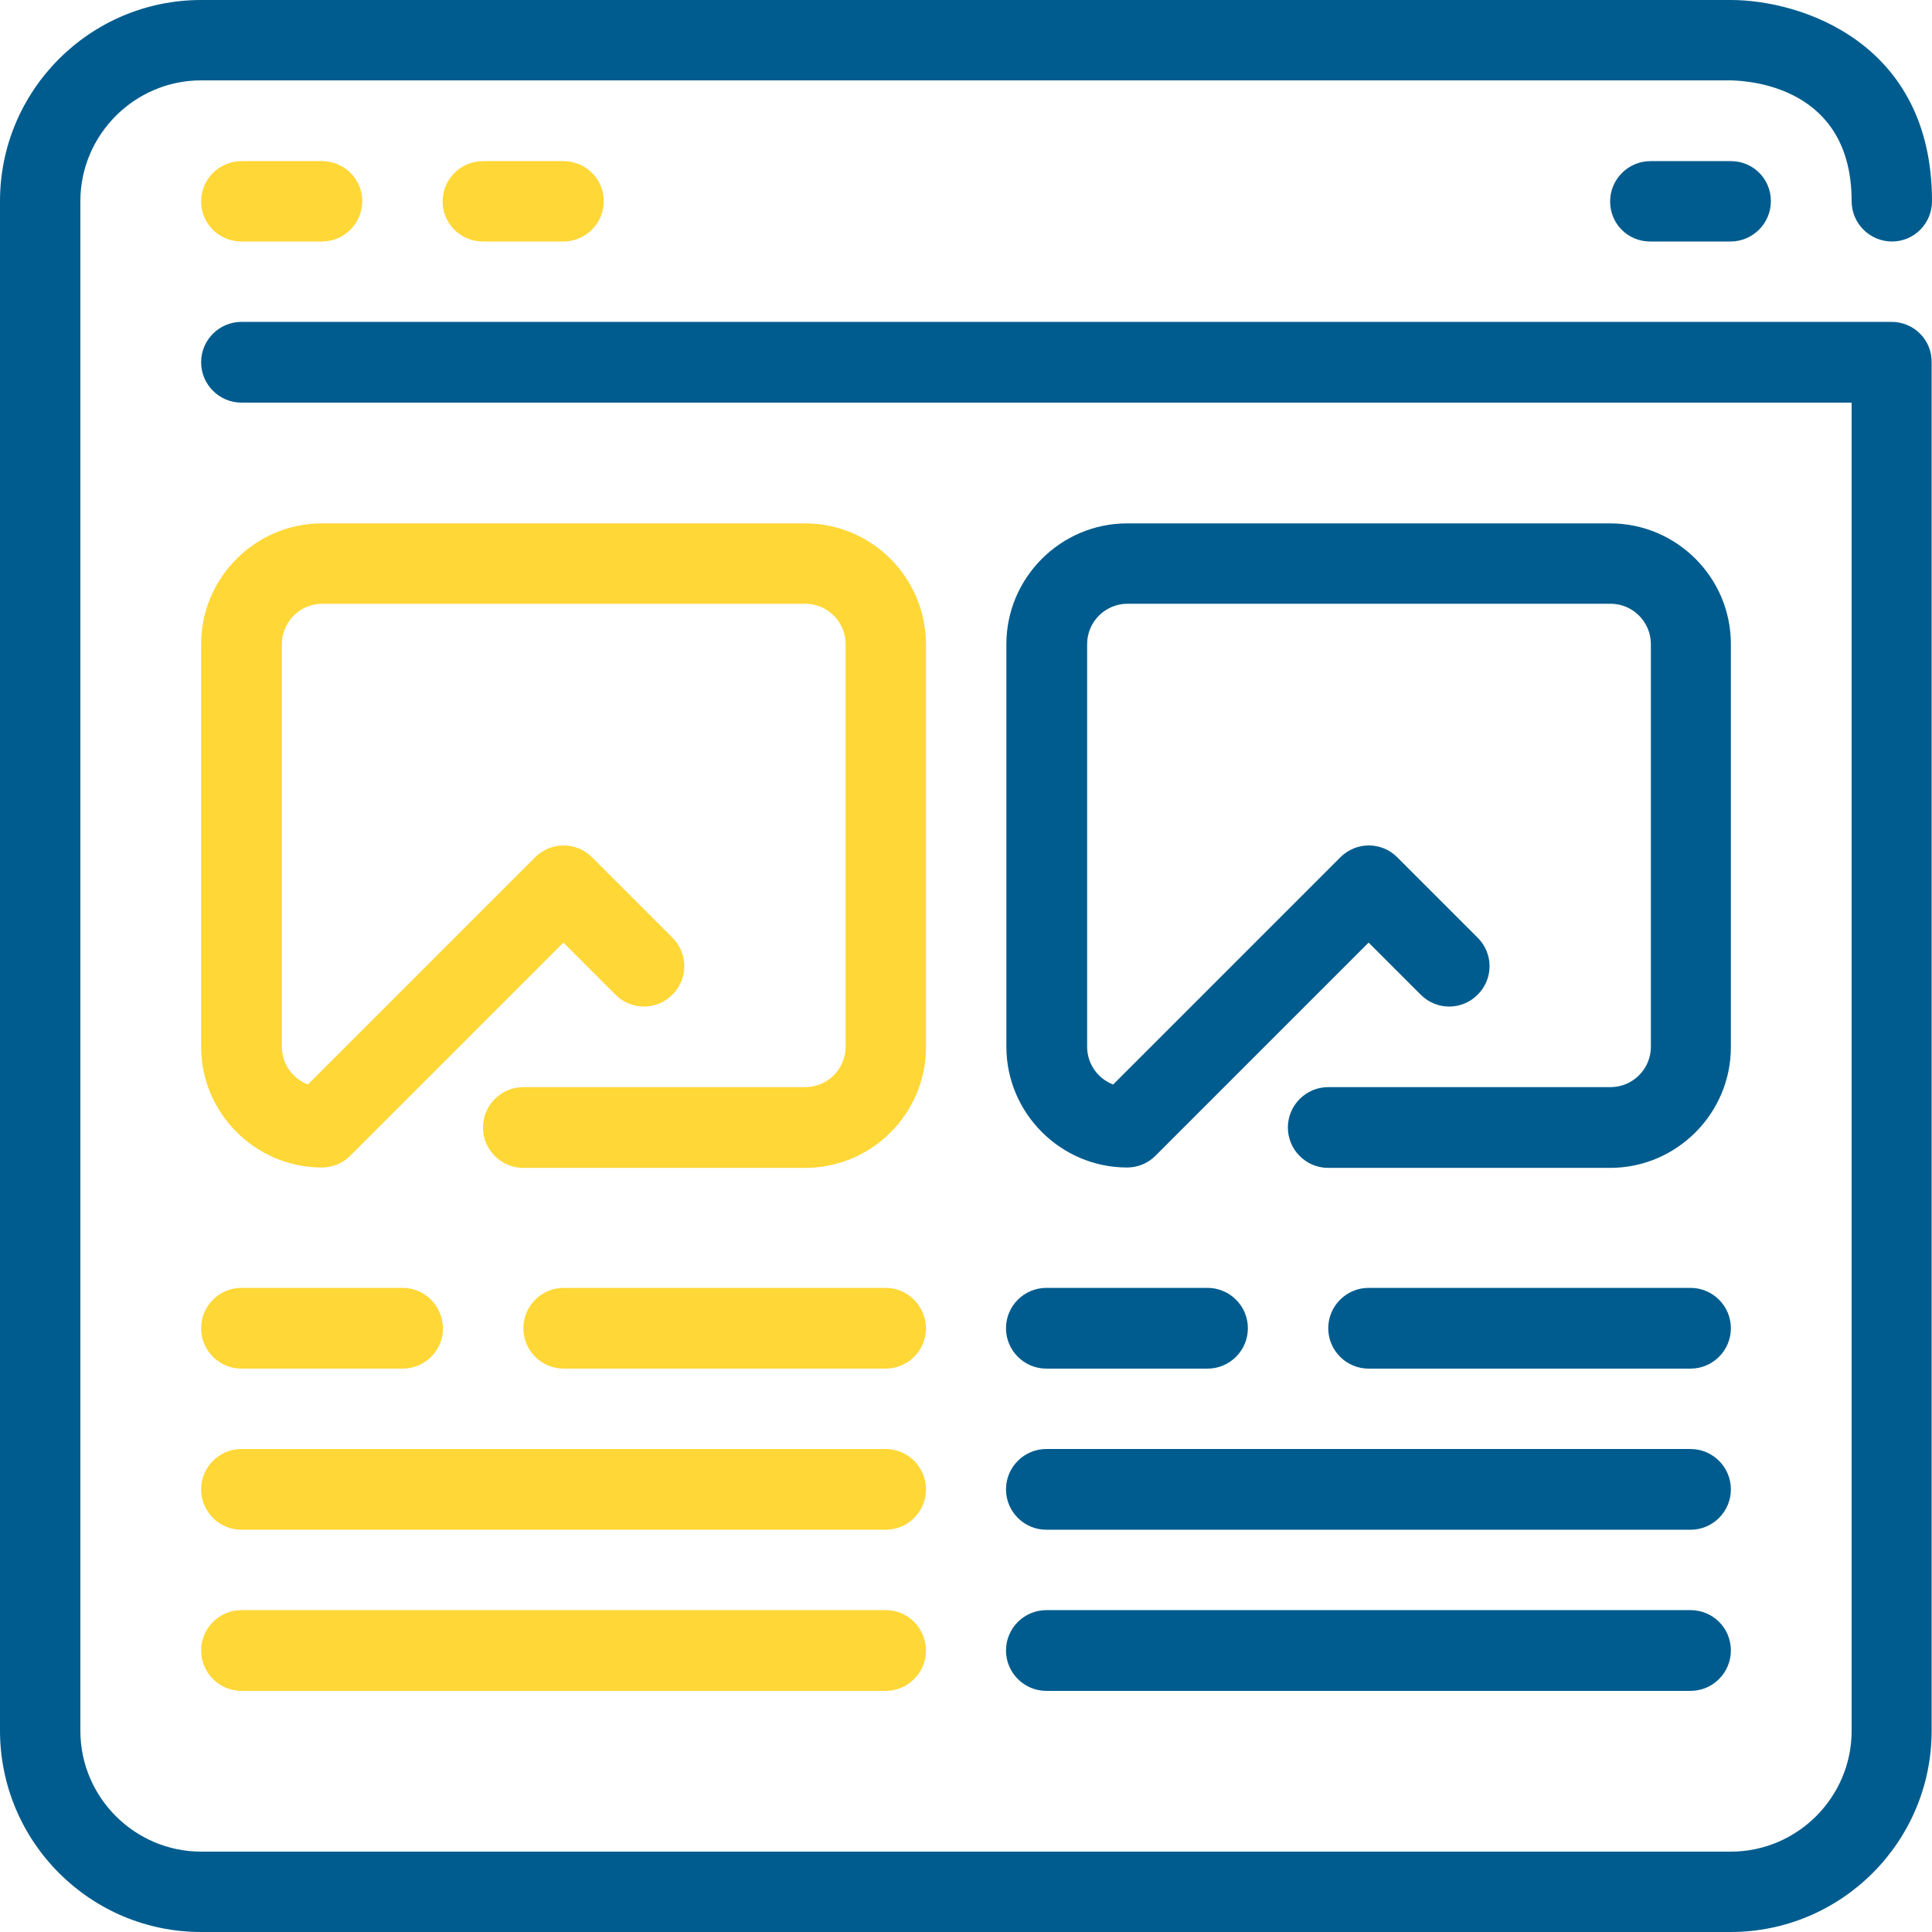
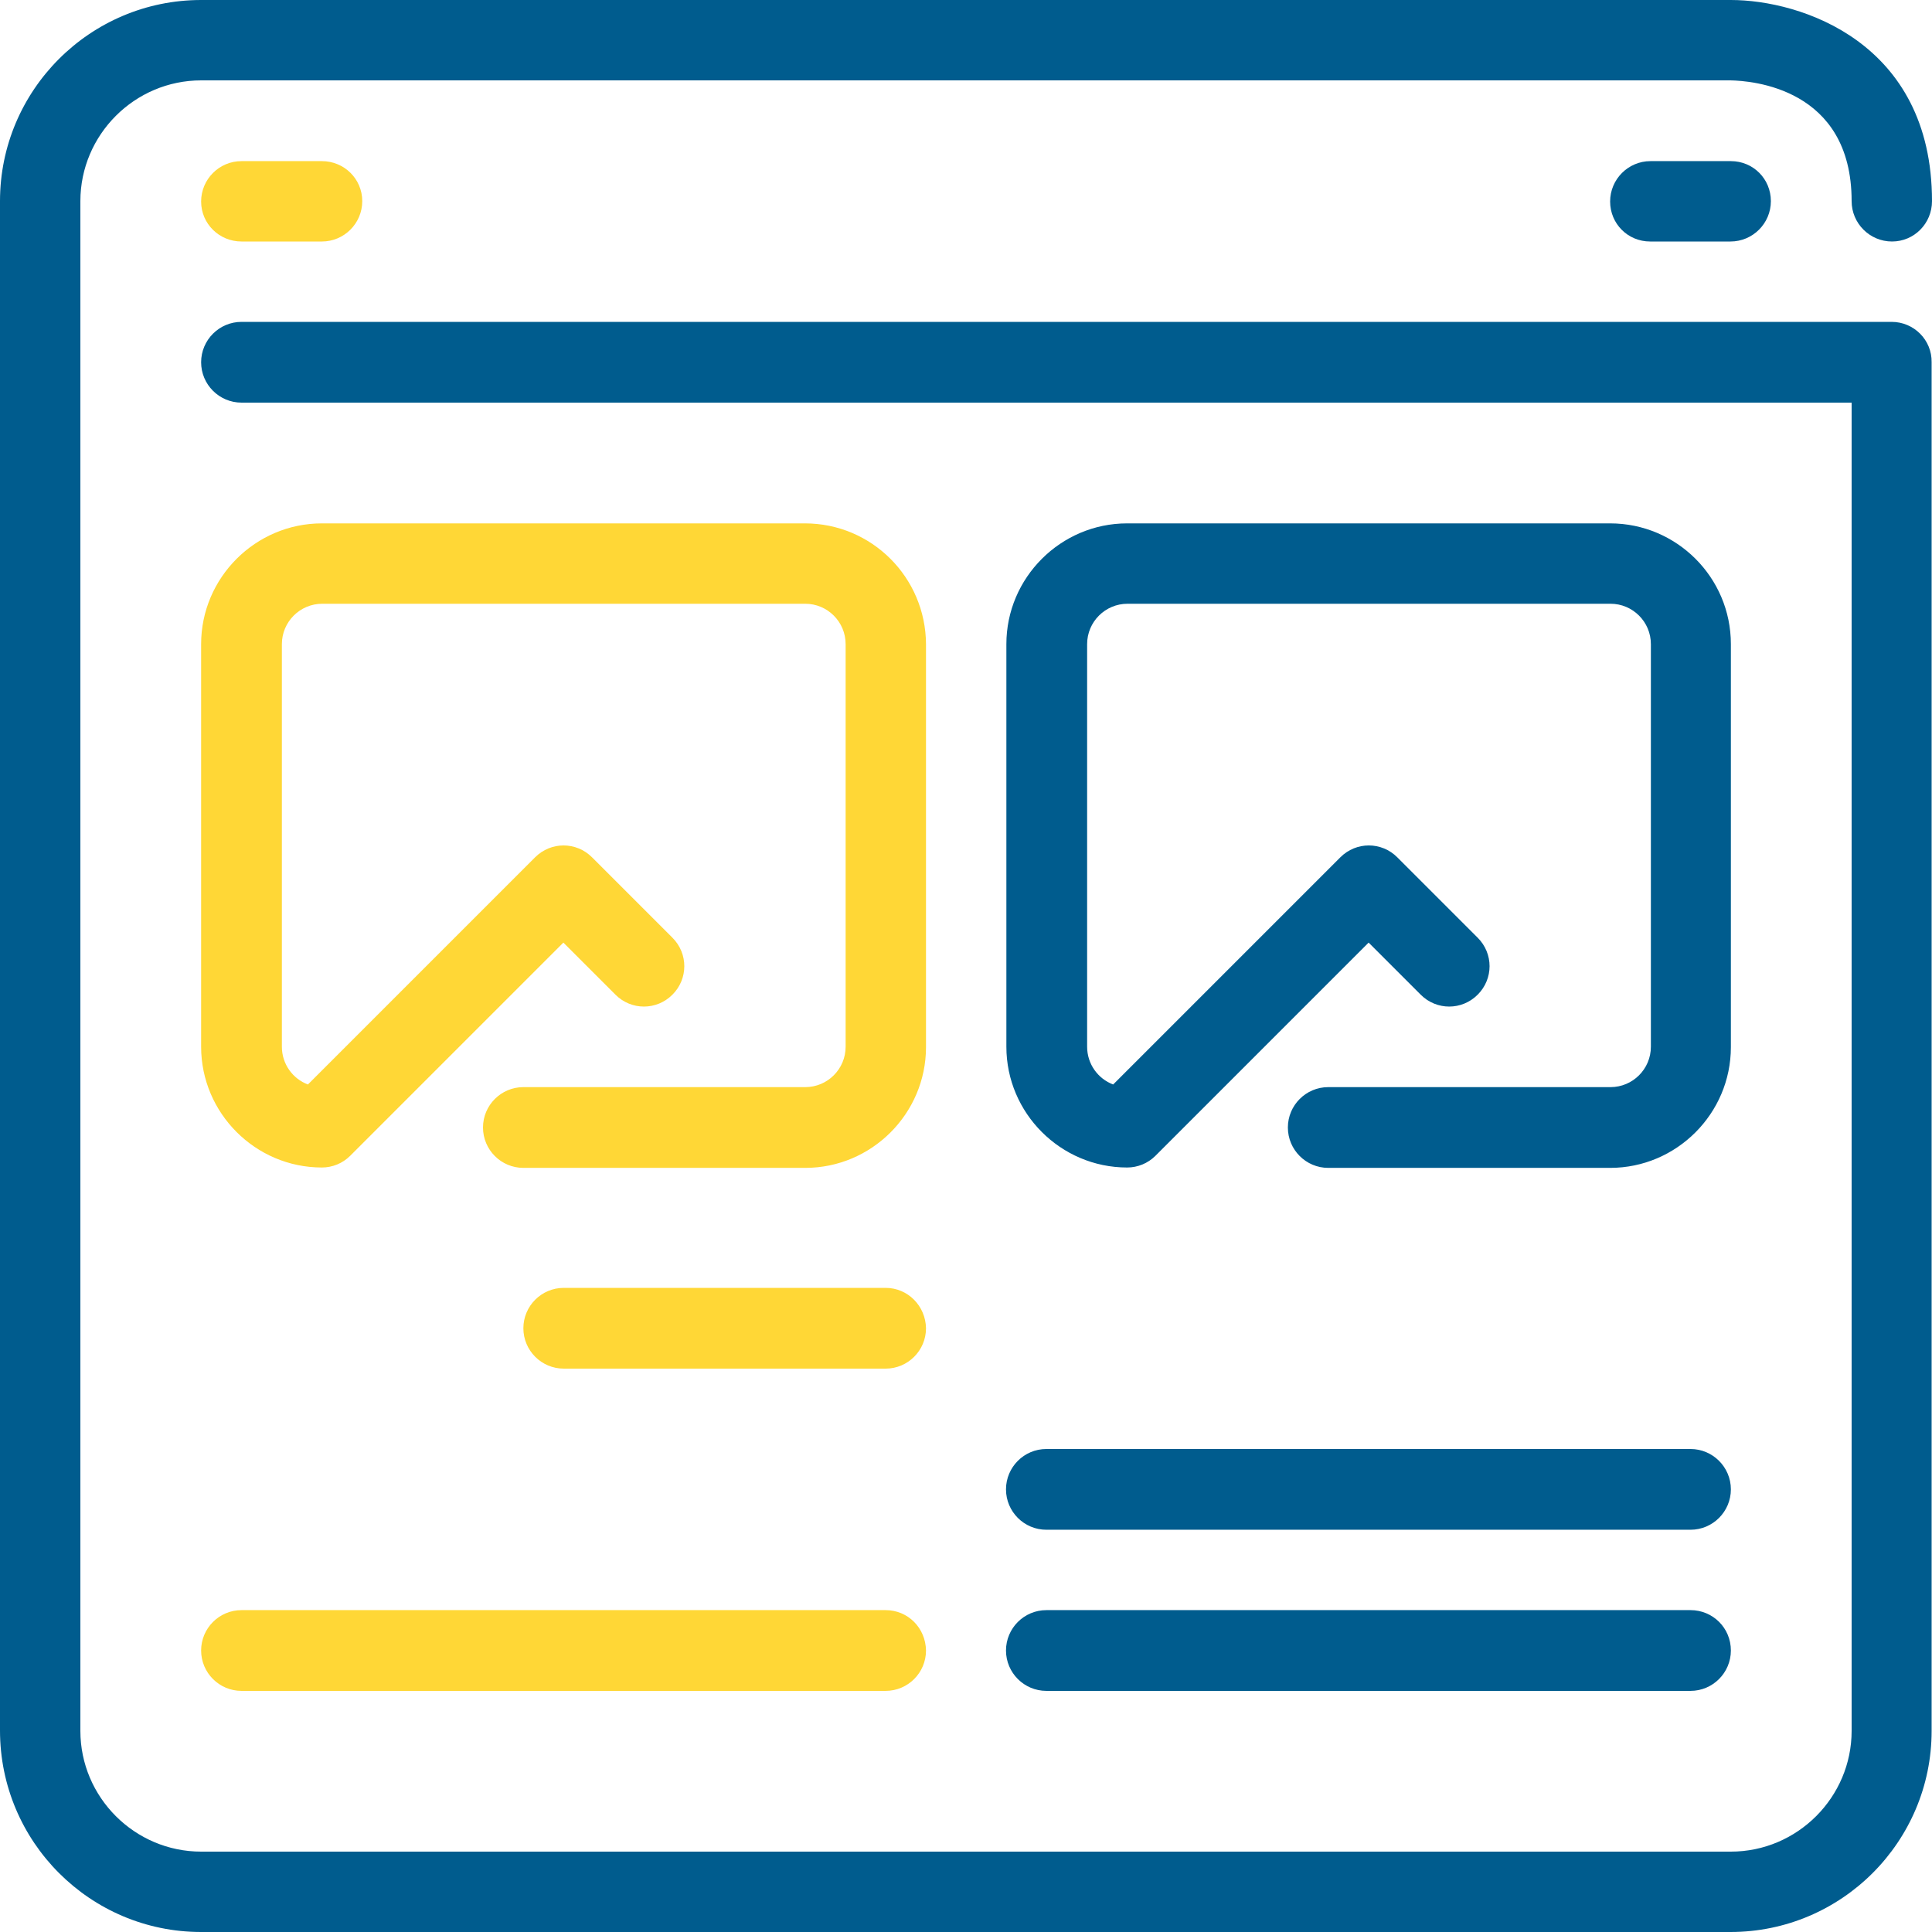
<svg xmlns="http://www.w3.org/2000/svg" version="1.1" id="Capa_1" x="0px" y="0px" viewBox="0 0 512 512" style="enable-background:new 0 0 512 512;" xml:space="preserve">
  <style type="text/css"> .st0{fill:#005C8E;} .st1{fill:#FFD736;} </style>
  <g>
    <g>
      <g>
        <path class="st0" d="M501.3,85.3H64c-5.9,0-10.7,4.8-10.7,10.7s4.8,10.7,10.7,10.7h426.7v352c0,17.6-14.4,32-32,32H53.3 c-17.6,0-32-14.4-32-32V53.3c0-17.6,14.4-32,32-32h405.3c5.4,0.1,32.1,1.9,32.1,32c0,5.9,4.8,10.7,10.7,10.7S512,59.2,512,53.3 C512,11.1,477.1,0,458.7,0H53.3C23.9,0,0,23.9,0,53.3v405.3C0,488.1,23.9,512,53.3,512h405.3c29.4,0,53.3-23.9,53.3-53.3V96 C512,90.1,507.2,85.3,501.3,85.3z" />
      </g>
    </g>
  </g>
  <g>
    <g>
      <g>
        <path class="st1" d="M85.3,42.7H64c-5.9,0-10.7,4.8-10.7,10.7S58.1,64,64,64h21.3C91.2,64,96,59.2,96,53.3S91.2,42.7,85.3,42.7z" />
      </g>
    </g>
  </g>
  <g>
    <g>
      <g>
-         <path class="st1" d="M149.3,42.7H128c-5.9,0-10.7,4.8-10.7,10.7S122.1,64,128,64h21.3c5.9,0,10.7-4.8,10.7-10.7 S155.2,42.7,149.3,42.7z" />
-       </g>
+         </g>
    </g>
  </g>
  <g>
    <g>
      <g>
        <path class="st0" d="M458.7,42.7h-21.3c-5.9,0-10.7,4.8-10.7,10.7S431.4,64,437.3,64h21.3c5.9,0,10.7-4.8,10.7-10.7 S464.6,42.7,458.7,42.7z" />
      </g>
    </g>
  </g>
  <g>
    <g>
      <g>
        <path class="st1" d="M213.3,138.7h-128c-17.6,0-32,14.4-32,32v106.7c0,17.6,14.4,32,32,32c2.8,0,5.5-1.1,7.5-3.1l56.5-56.5 l13.8,13.8c4.2,4.2,10.9,4.2,15.1,0s4.2-10.9,0-15.1l-21.3-21.3c-4.2-4.2-10.9-4.2-15.1,0l-60.2,60.2c-4-1.5-6.9-5.4-6.9-10 V170.7c0-5.9,4.8-10.7,10.7-10.7h128c5.9,0,10.7,4.8,10.7,10.7v106.7c0,5.9-4.8,10.7-10.7,10.7h-74.7c-5.9,0-10.7,4.8-10.7,10.7 s4.8,10.7,10.7,10.7h74.7c17.6,0,32-14.4,32-32V170.7C245.3,153,231,138.7,213.3,138.7z" />
      </g>
    </g>
  </g>
  <g>
    <g>
      <g>
        <path class="st0" d="M426.7,138.7h-128c-17.6,0-32,14.4-32,32v106.7c0,17.6,14.4,32,32,32c2.8,0,5.5-1.1,7.5-3.1l56.5-56.5 l13.8,13.8c4.2,4.2,10.9,4.2,15.1,0c4.2-4.2,4.2-10.9,0-15.1l-21.3-21.3c-4.2-4.2-10.9-4.2-15.1,0l-60.2,60.2 c-4-1.5-6.9-5.4-6.9-10V170.7c0-5.9,4.8-10.7,10.7-10.7h128c5.9,0,10.7,4.8,10.7,10.7v106.7c0,5.9-4.8,10.7-10.7,10.7H352 c-5.9,0-10.7,4.8-10.7,10.7s4.8,10.7,10.7,10.7h74.7c17.6,0,32-14.4,32-32V170.7C458.7,153,444.3,138.7,426.7,138.7z" />
      </g>
    </g>
  </g>
  <g>
    <g>
      <g>
-         <path class="st1" d="M106.7,341.3H64c-5.9,0-10.7,4.8-10.7,10.7s4.8,10.7,10.7,10.7h42.7c5.9,0,10.7-4.8,10.7-10.7 C117.3,346.1,112.6,341.3,106.7,341.3z" />
-       </g>
+         </g>
    </g>
  </g>
  <g>
    <g>
      <g>
        <path class="st1" d="M234.7,341.3h-85.3c-5.9,0-10.7,4.8-10.7,10.7s4.8,10.7,10.7,10.7h85.3c5.9,0,10.7-4.8,10.7-10.7 C245.3,346.1,240.6,341.3,234.7,341.3z" />
      </g>
    </g>
  </g>
  <g>
    <g>
      <g>
-         <path class="st1" d="M234.7,384H64c-5.9,0-10.7,4.8-10.7,10.7s4.8,10.7,10.7,10.7h170.7c5.9,0,10.7-4.8,10.7-10.7 S240.6,384,234.7,384z" />
-       </g>
+         </g>
    </g>
  </g>
  <g>
    <g>
      <g>
        <path class="st1" d="M234.7,426.7H64c-5.9,0-10.7,4.8-10.7,10.7c0,5.9,4.8,10.7,10.7,10.7h170.7c5.9,0,10.7-4.8,10.7-10.7 C245.3,431.4,240.6,426.7,234.7,426.7z" />
      </g>
    </g>
  </g>
  <g>
    <g>
      <g>
-         <path class="st0" d="M320,341.3h-42.7c-5.9,0-10.7,4.8-10.7,10.7s4.8,10.7,10.7,10.7H320c5.9,0,10.7-4.8,10.7-10.7 S325.9,341.3,320,341.3z" />
-       </g>
+         </g>
    </g>
  </g>
  <g>
    <g>
      <g>
-         <path class="st0" d="M448,341.3h-85.3c-5.9,0-10.7,4.8-10.7,10.7s4.8,10.7,10.7,10.7H448c5.9,0,10.7-4.8,10.7-10.7 S453.9,341.3,448,341.3z" />
-       </g>
+         </g>
    </g>
  </g>
  <g>
    <g>
      <g>
        <path class="st0" d="M448,384H277.3c-5.9,0-10.7,4.8-10.7,10.7s4.8,10.7,10.7,10.7H448c5.9,0,10.7-4.8,10.7-10.7 S453.9,384,448,384z" />
      </g>
    </g>
  </g>
  <g>
    <g>
      <g>
        <path class="st0" d="M448,426.7H277.3c-5.9,0-10.7,4.8-10.7,10.7s4.8,10.7,10.7,10.7H448c5.9,0,10.7-4.8,10.7-10.7 C458.7,431.4,453.9,426.7,448,426.7z" />
      </g>
    </g>
  </g>
</svg>